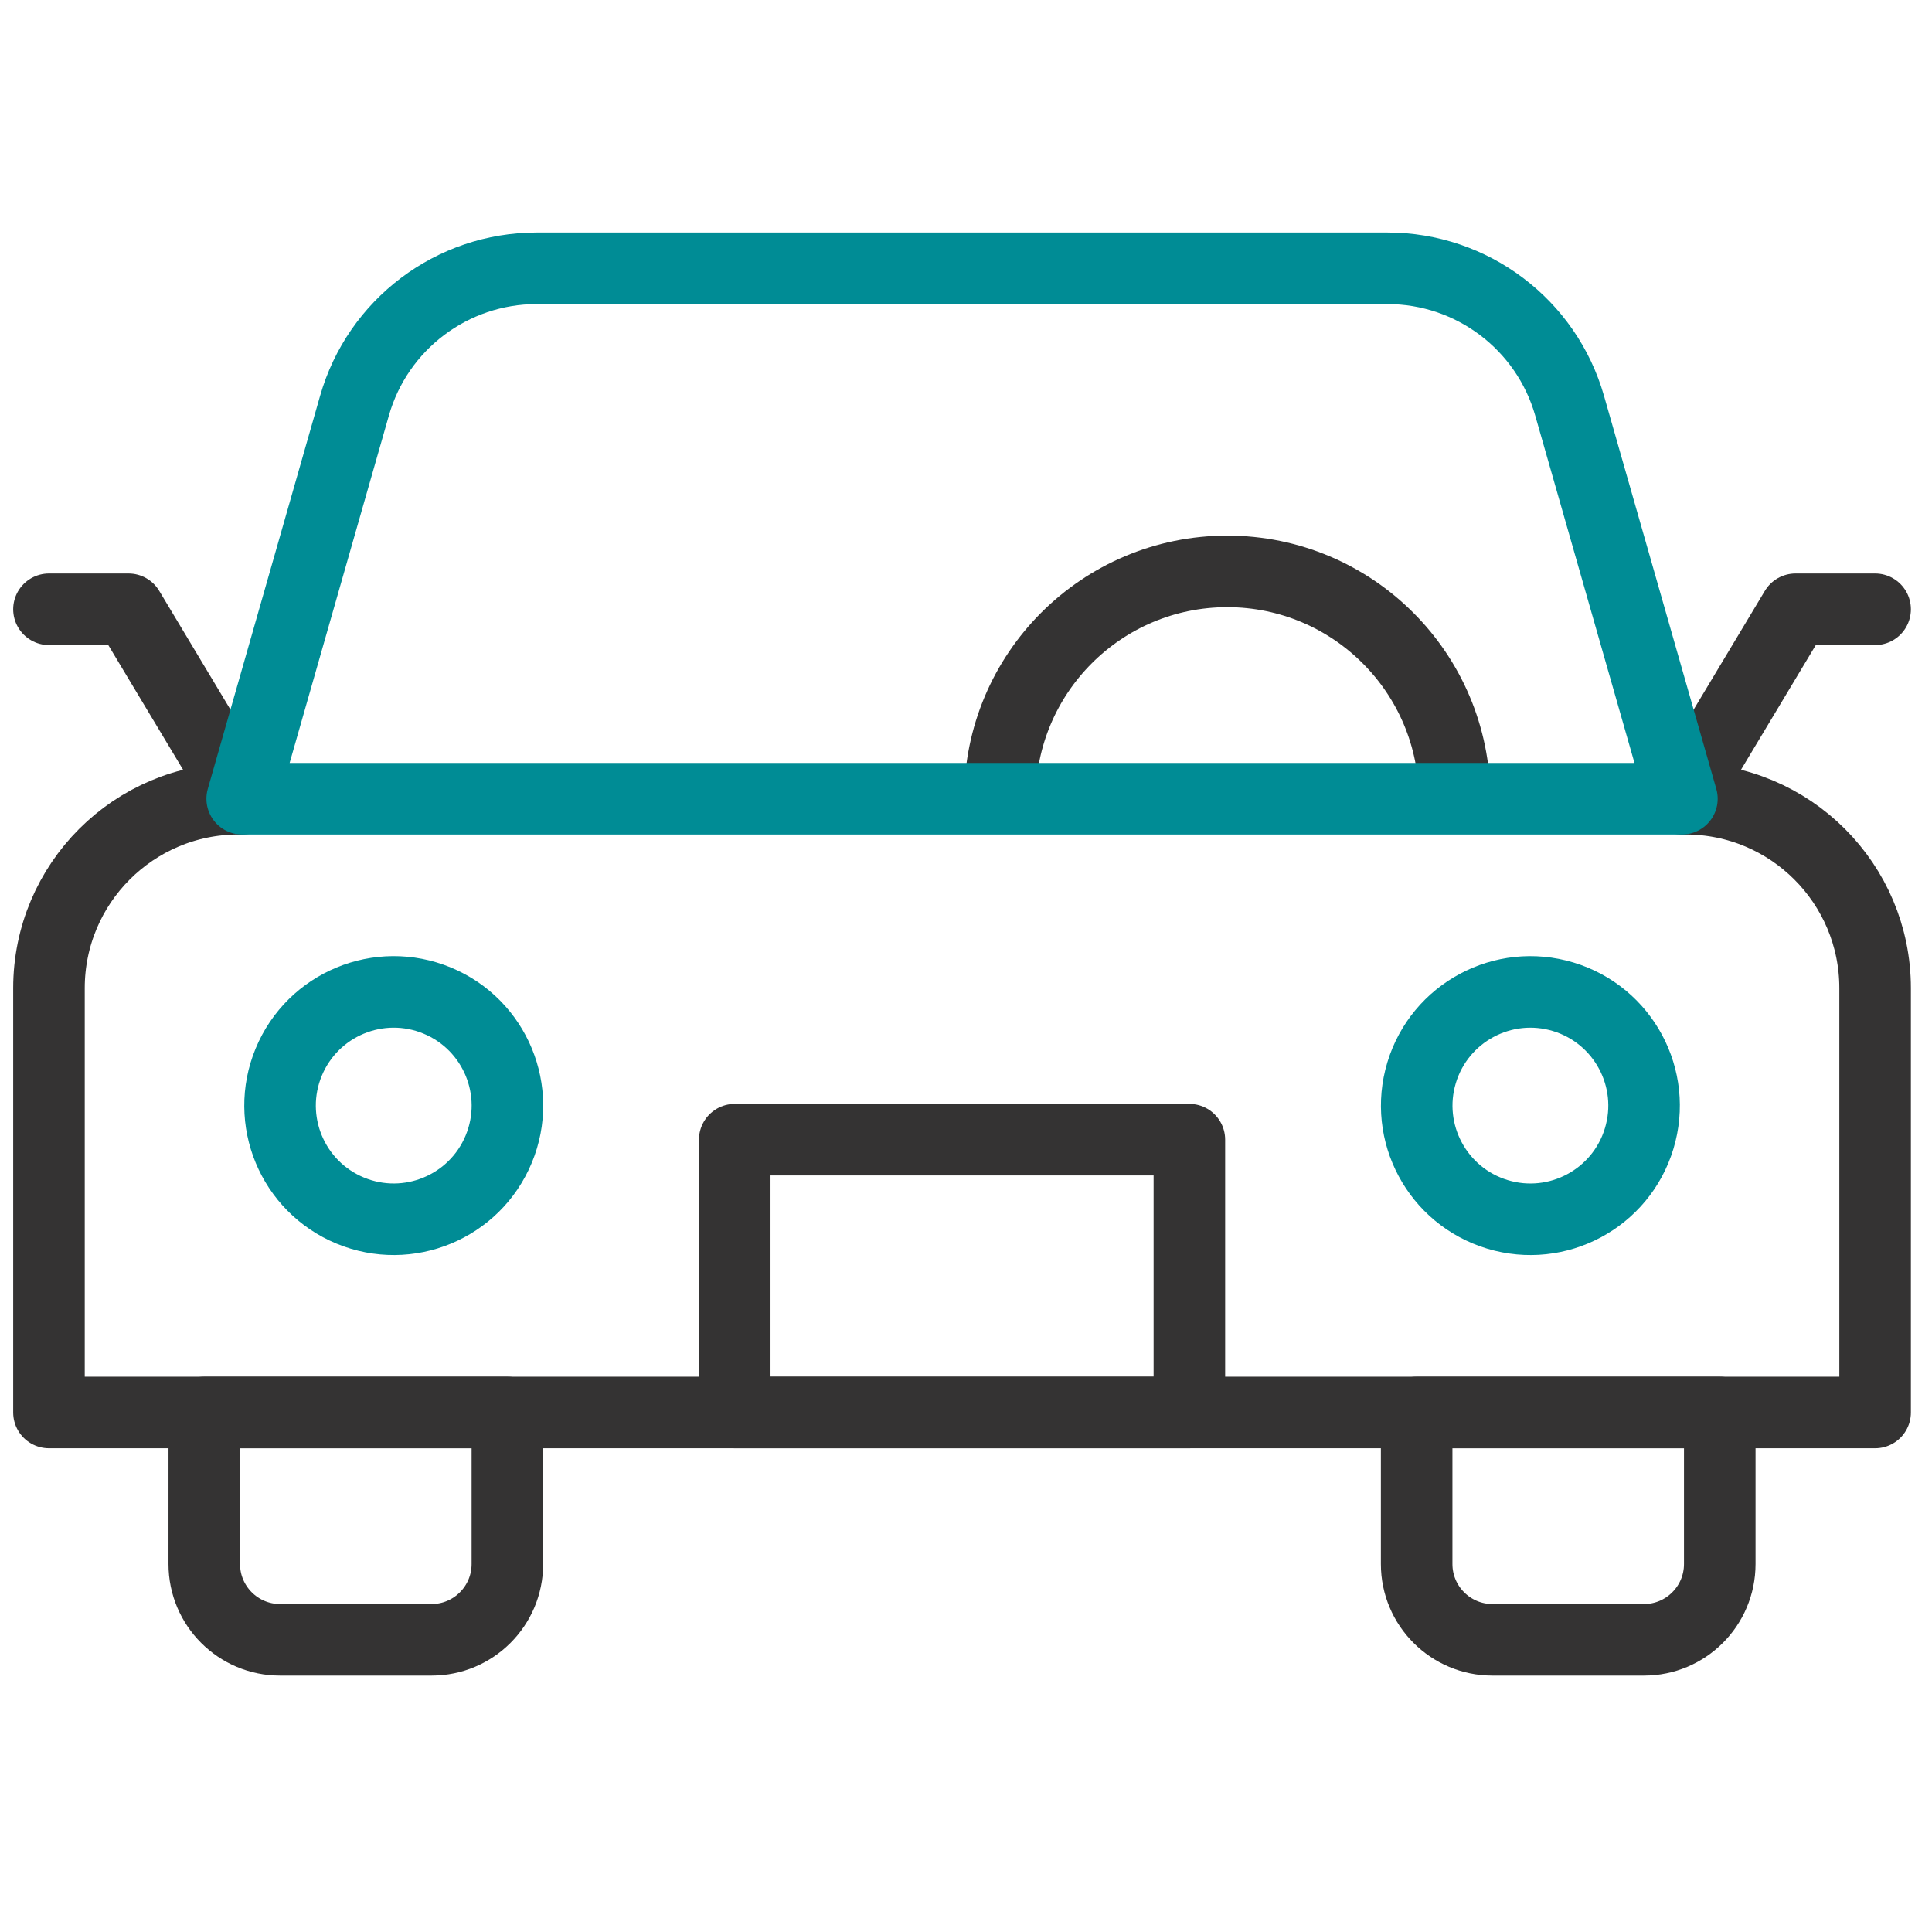
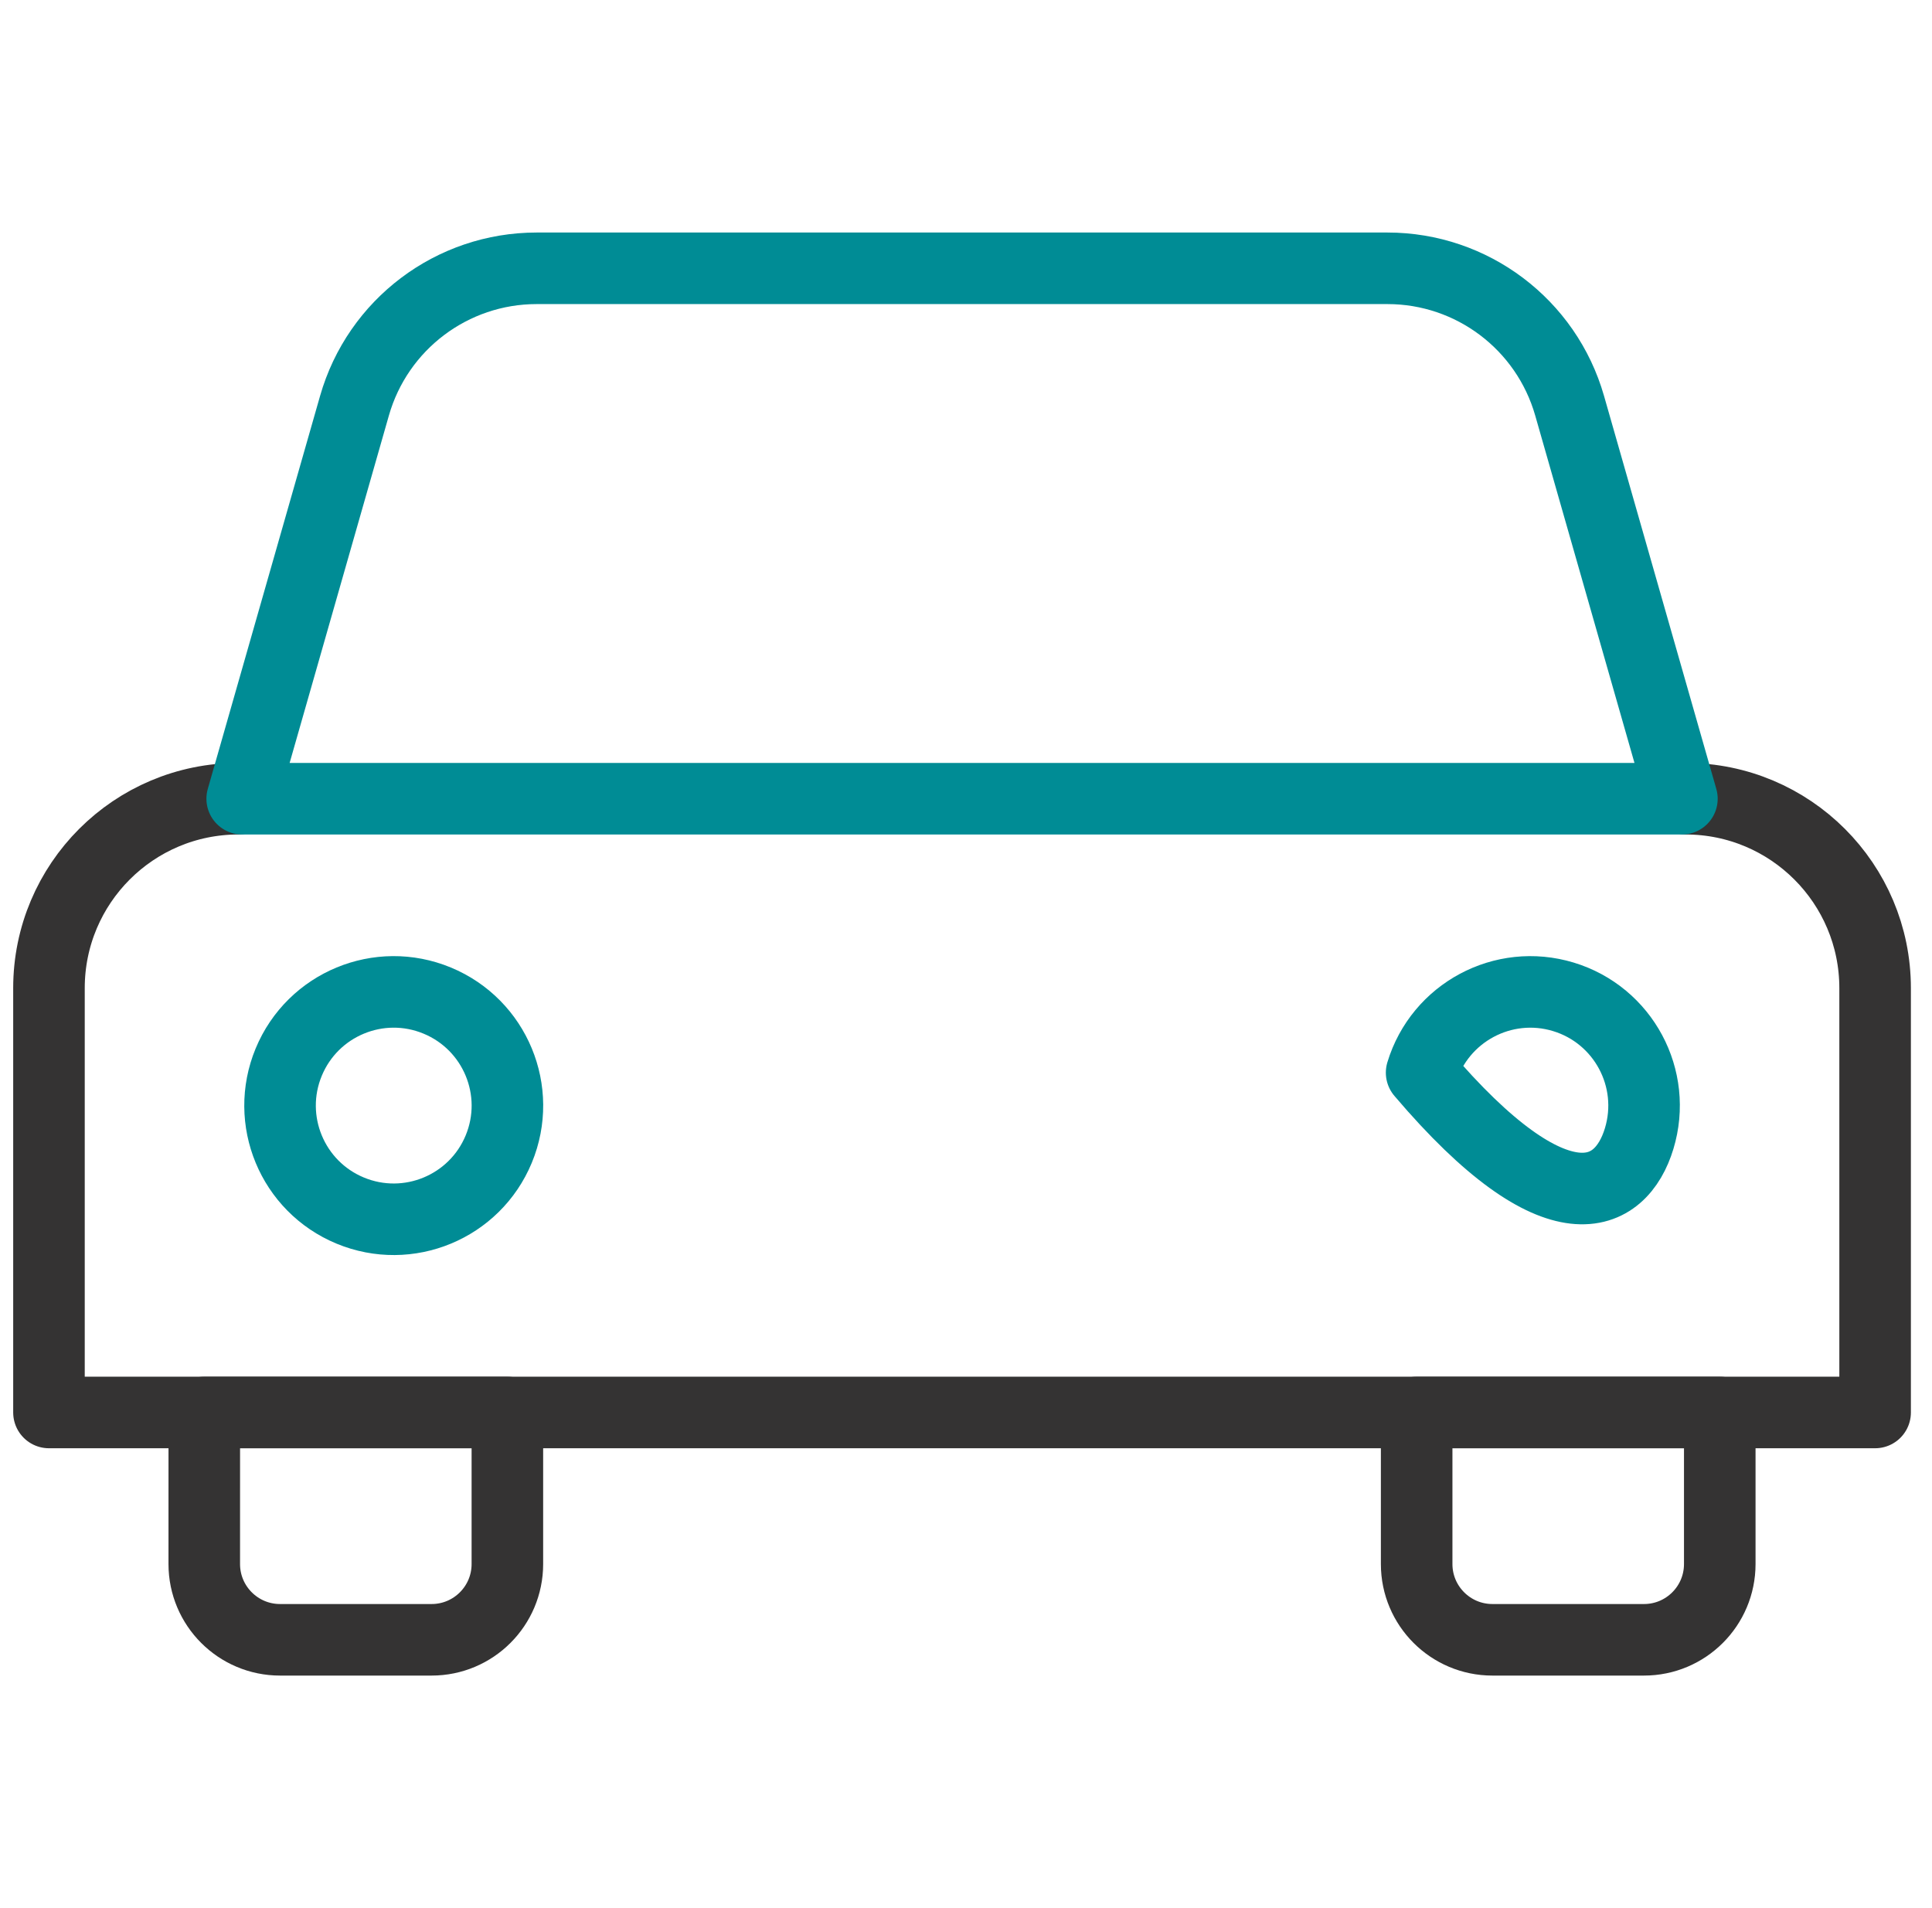
<svg xmlns="http://www.w3.org/2000/svg" width="81" height="80" viewBox="0 0 81 80" fill="none">
  <g id="Frame" clip-path="url(#clip0_8088_2540)">
    <g id="Group">
      <path id="Vector" d="M8.565 59.22H21.272V65.574C21.272 67.329 19.85 68.751 18.095 68.751H11.741C9.987 68.751 8.564 67.329 8.564 65.574L8.565 59.22ZM72.102 59.22H59.394V65.574C59.394 67.329 60.817 68.751 62.571 68.751H68.925C70.68 68.751 72.102 67.329 72.102 65.574V59.22Z" stroke="#343333" stroke-width="3" stroke-miterlimit="10" stroke-linecap="round" stroke-linejoin="round" />
      <path id="Vector_2" d="M70.673 33.487C75.059 33.487 78.615 37.043 78.615 41.43V59.22H2.053V41.429C2.053 37.043 5.609 33.487 9.995 33.487" stroke="#343333" stroke-width="3" stroke-miterlimit="10" stroke-linecap="round" stroke-linejoin="round" />
-       <path id="Vector_3" d="M49.865 59.22H30.804V47.783H49.865V59.22Z" stroke="#343333" stroke-width="3" stroke-miterlimit="10" stroke-linecap="round" stroke-linejoin="round" />
-       <path id="Vector_4" d="M60.983 33.488C60.983 28.224 56.716 23.957 51.453 23.957C46.189 23.957 41.922 28.224 41.922 33.488" stroke="#343333" stroke-width="3" stroke-miterlimit="10" stroke-linejoin="round" />
-       <path id="Vector_5" d="M2.053 25.545H5.389L10.154 33.488M78.615 25.545H75.279L70.514 33.488" stroke="#343333" stroke-width="3" stroke-miterlimit="10" stroke-linecap="round" stroke-linejoin="round" />
-       <path id="Vector_6" d="M68.723 47.735C69.486 45.216 68.062 42.556 65.543 41.793C63.025 41.03 60.364 42.454 59.602 44.973C58.839 47.492 60.263 50.152 62.782 50.915C65.3 51.677 67.961 50.254 68.723 47.735Z" stroke="#008C95" stroke-width="3" stroke-miterlimit="10" stroke-linecap="round" stroke-linejoin="round" />
+       <path id="Vector_6" d="M68.723 47.735C69.486 45.216 68.062 42.556 65.543 41.793C63.025 41.03 60.364 42.454 59.602 44.973C65.3 51.677 67.961 50.254 68.723 47.735Z" stroke="#008C95" stroke-width="3" stroke-miterlimit="10" stroke-linecap="round" stroke-linejoin="round" />
      <path id="Vector_7" d="M20.91 48.177C21.917 45.745 20.762 42.958 18.331 41.951C15.9 40.943 13.112 42.098 12.105 44.53C11.098 46.961 12.252 49.749 14.684 50.756C17.115 51.763 19.903 50.608 20.91 48.177Z" stroke="#008C95" stroke-width="3" stroke-miterlimit="10" stroke-linecap="round" stroke-linejoin="round" />
      <path id="Vector_8" d="M22.499 11.249H58.17C61.716 11.249 64.832 13.6 65.807 17.01L70.515 33.488H10.154L14.862 17.01C15.836 13.6 18.953 11.249 22.499 11.249Z" stroke="#008C95" stroke-width="3" stroke-miterlimit="10" stroke-linecap="round" stroke-linejoin="round" />
    </g>
  </g>
  <defs>
    <clipPath id="clip0_8088_2540">
      <rect width="80" height="80" fill="white" transform="translate(0.334)" />
    </clipPath>
  </defs>
</svg>